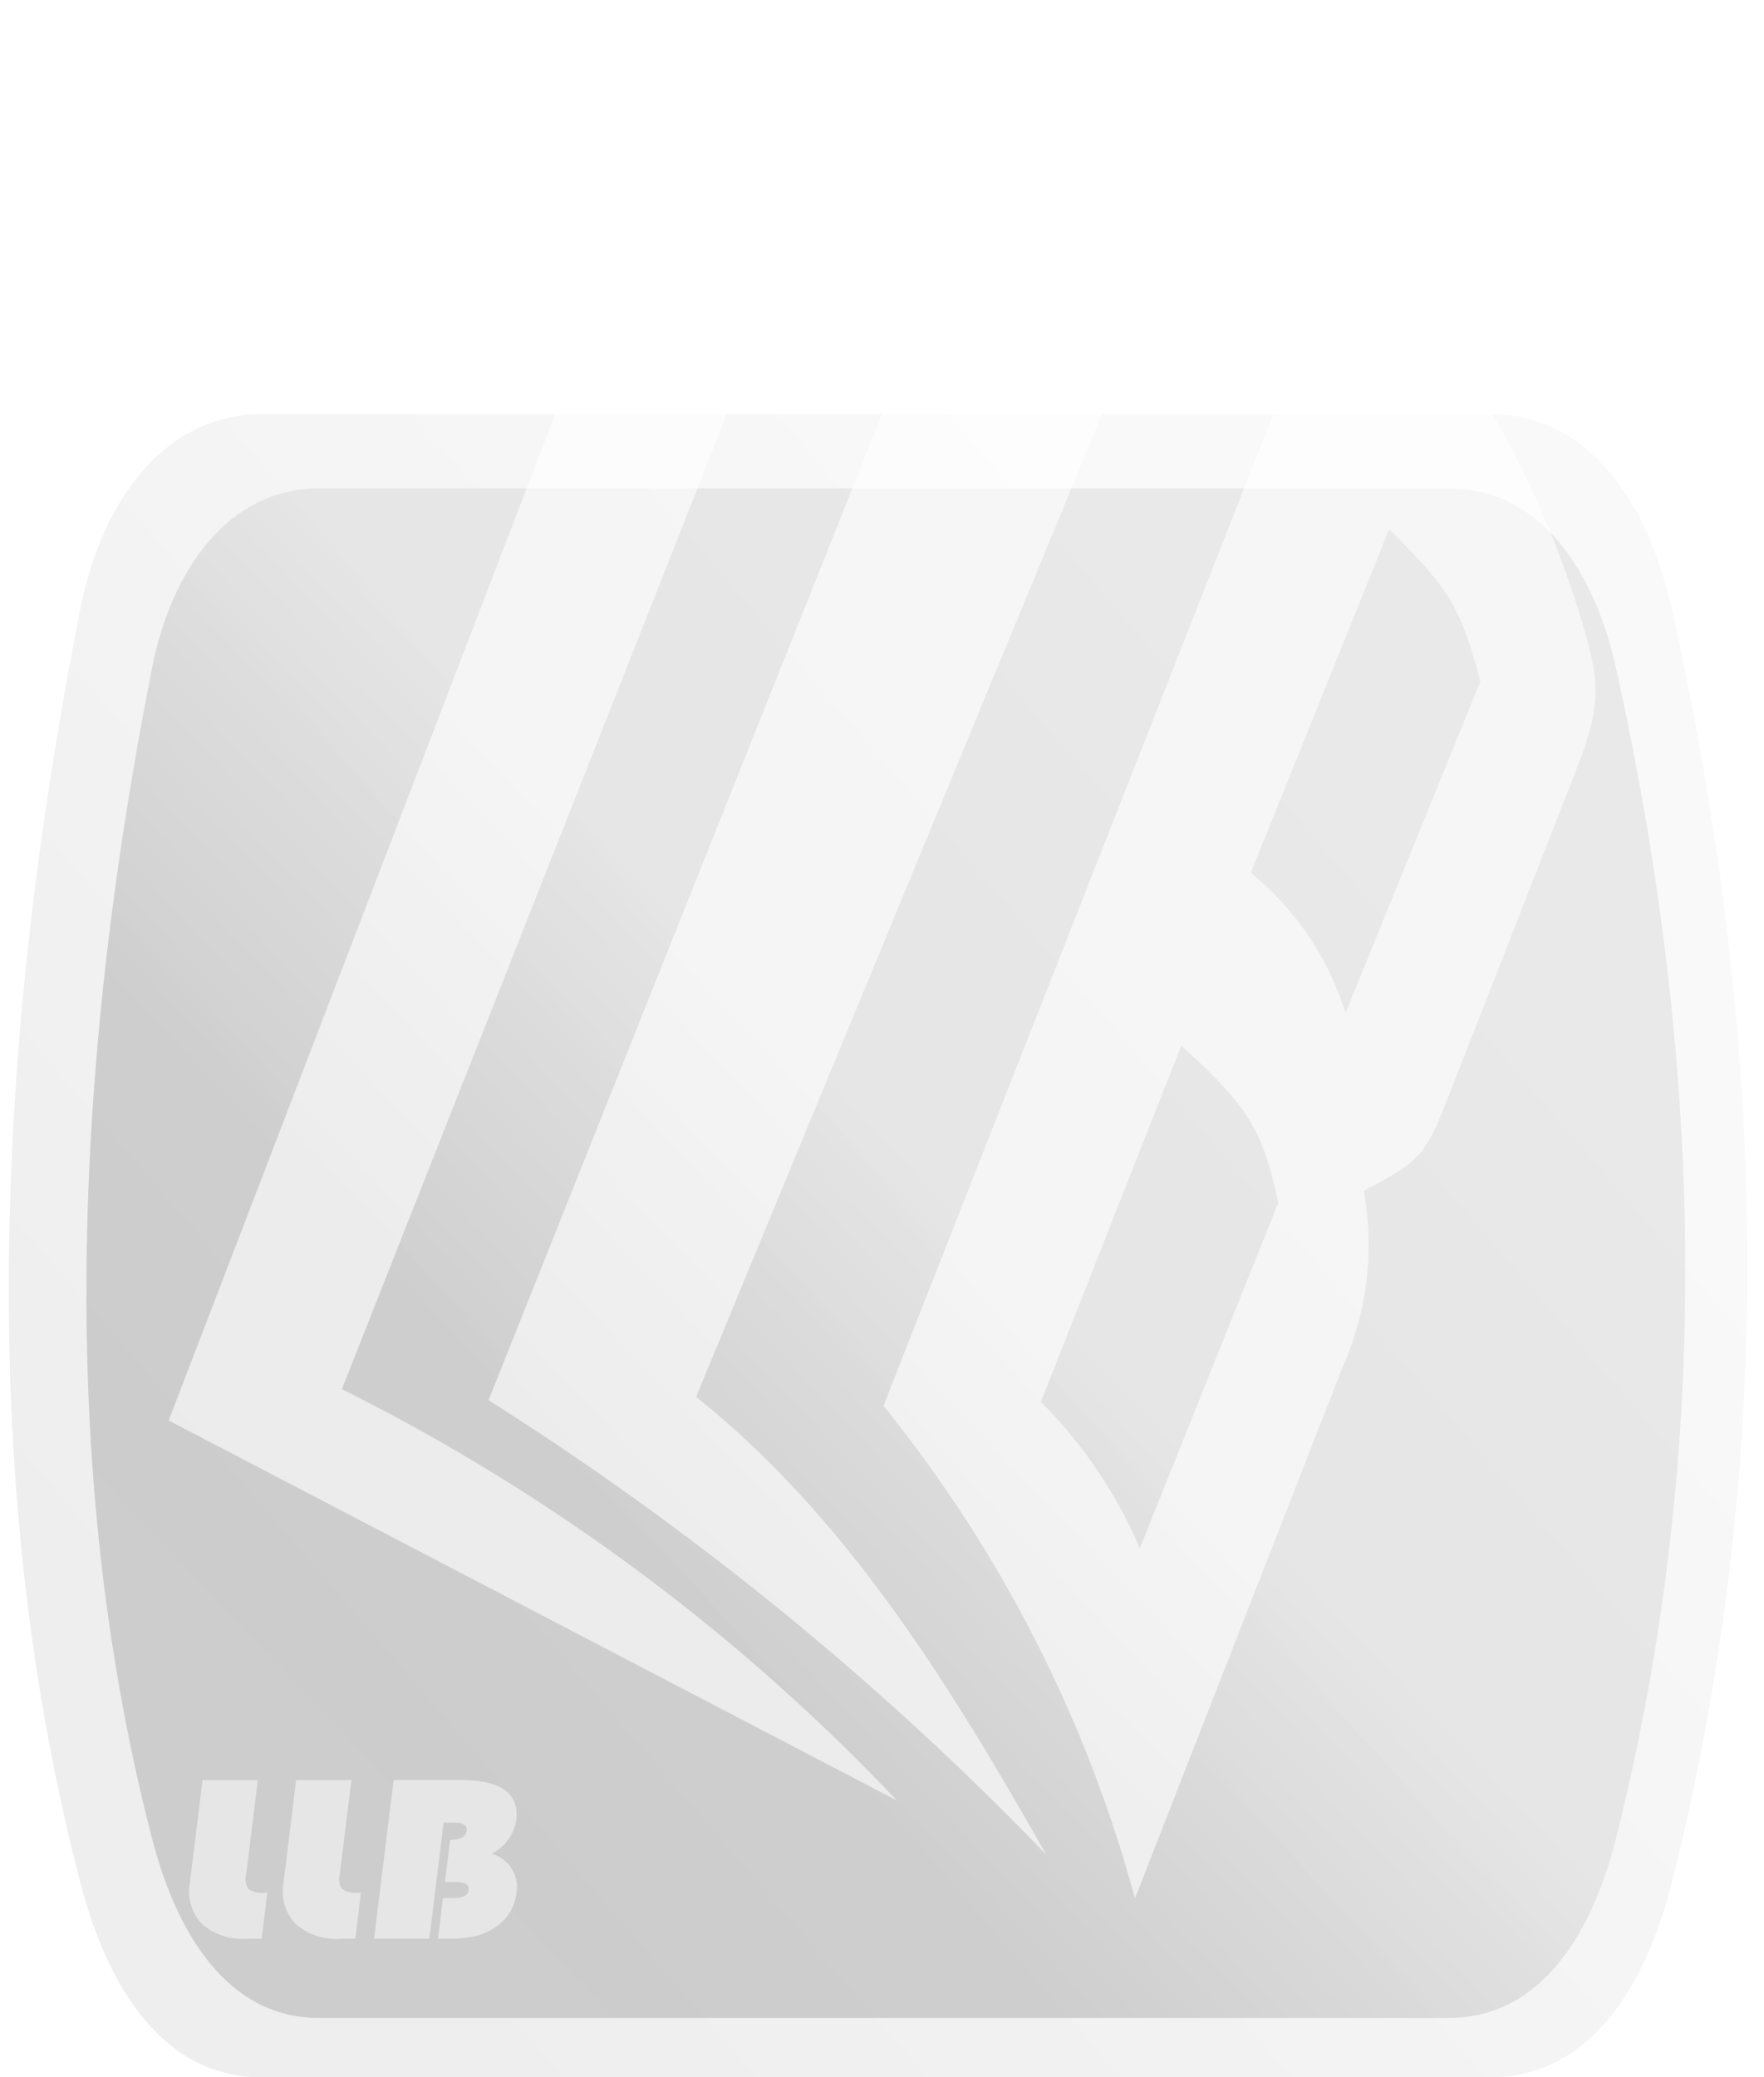
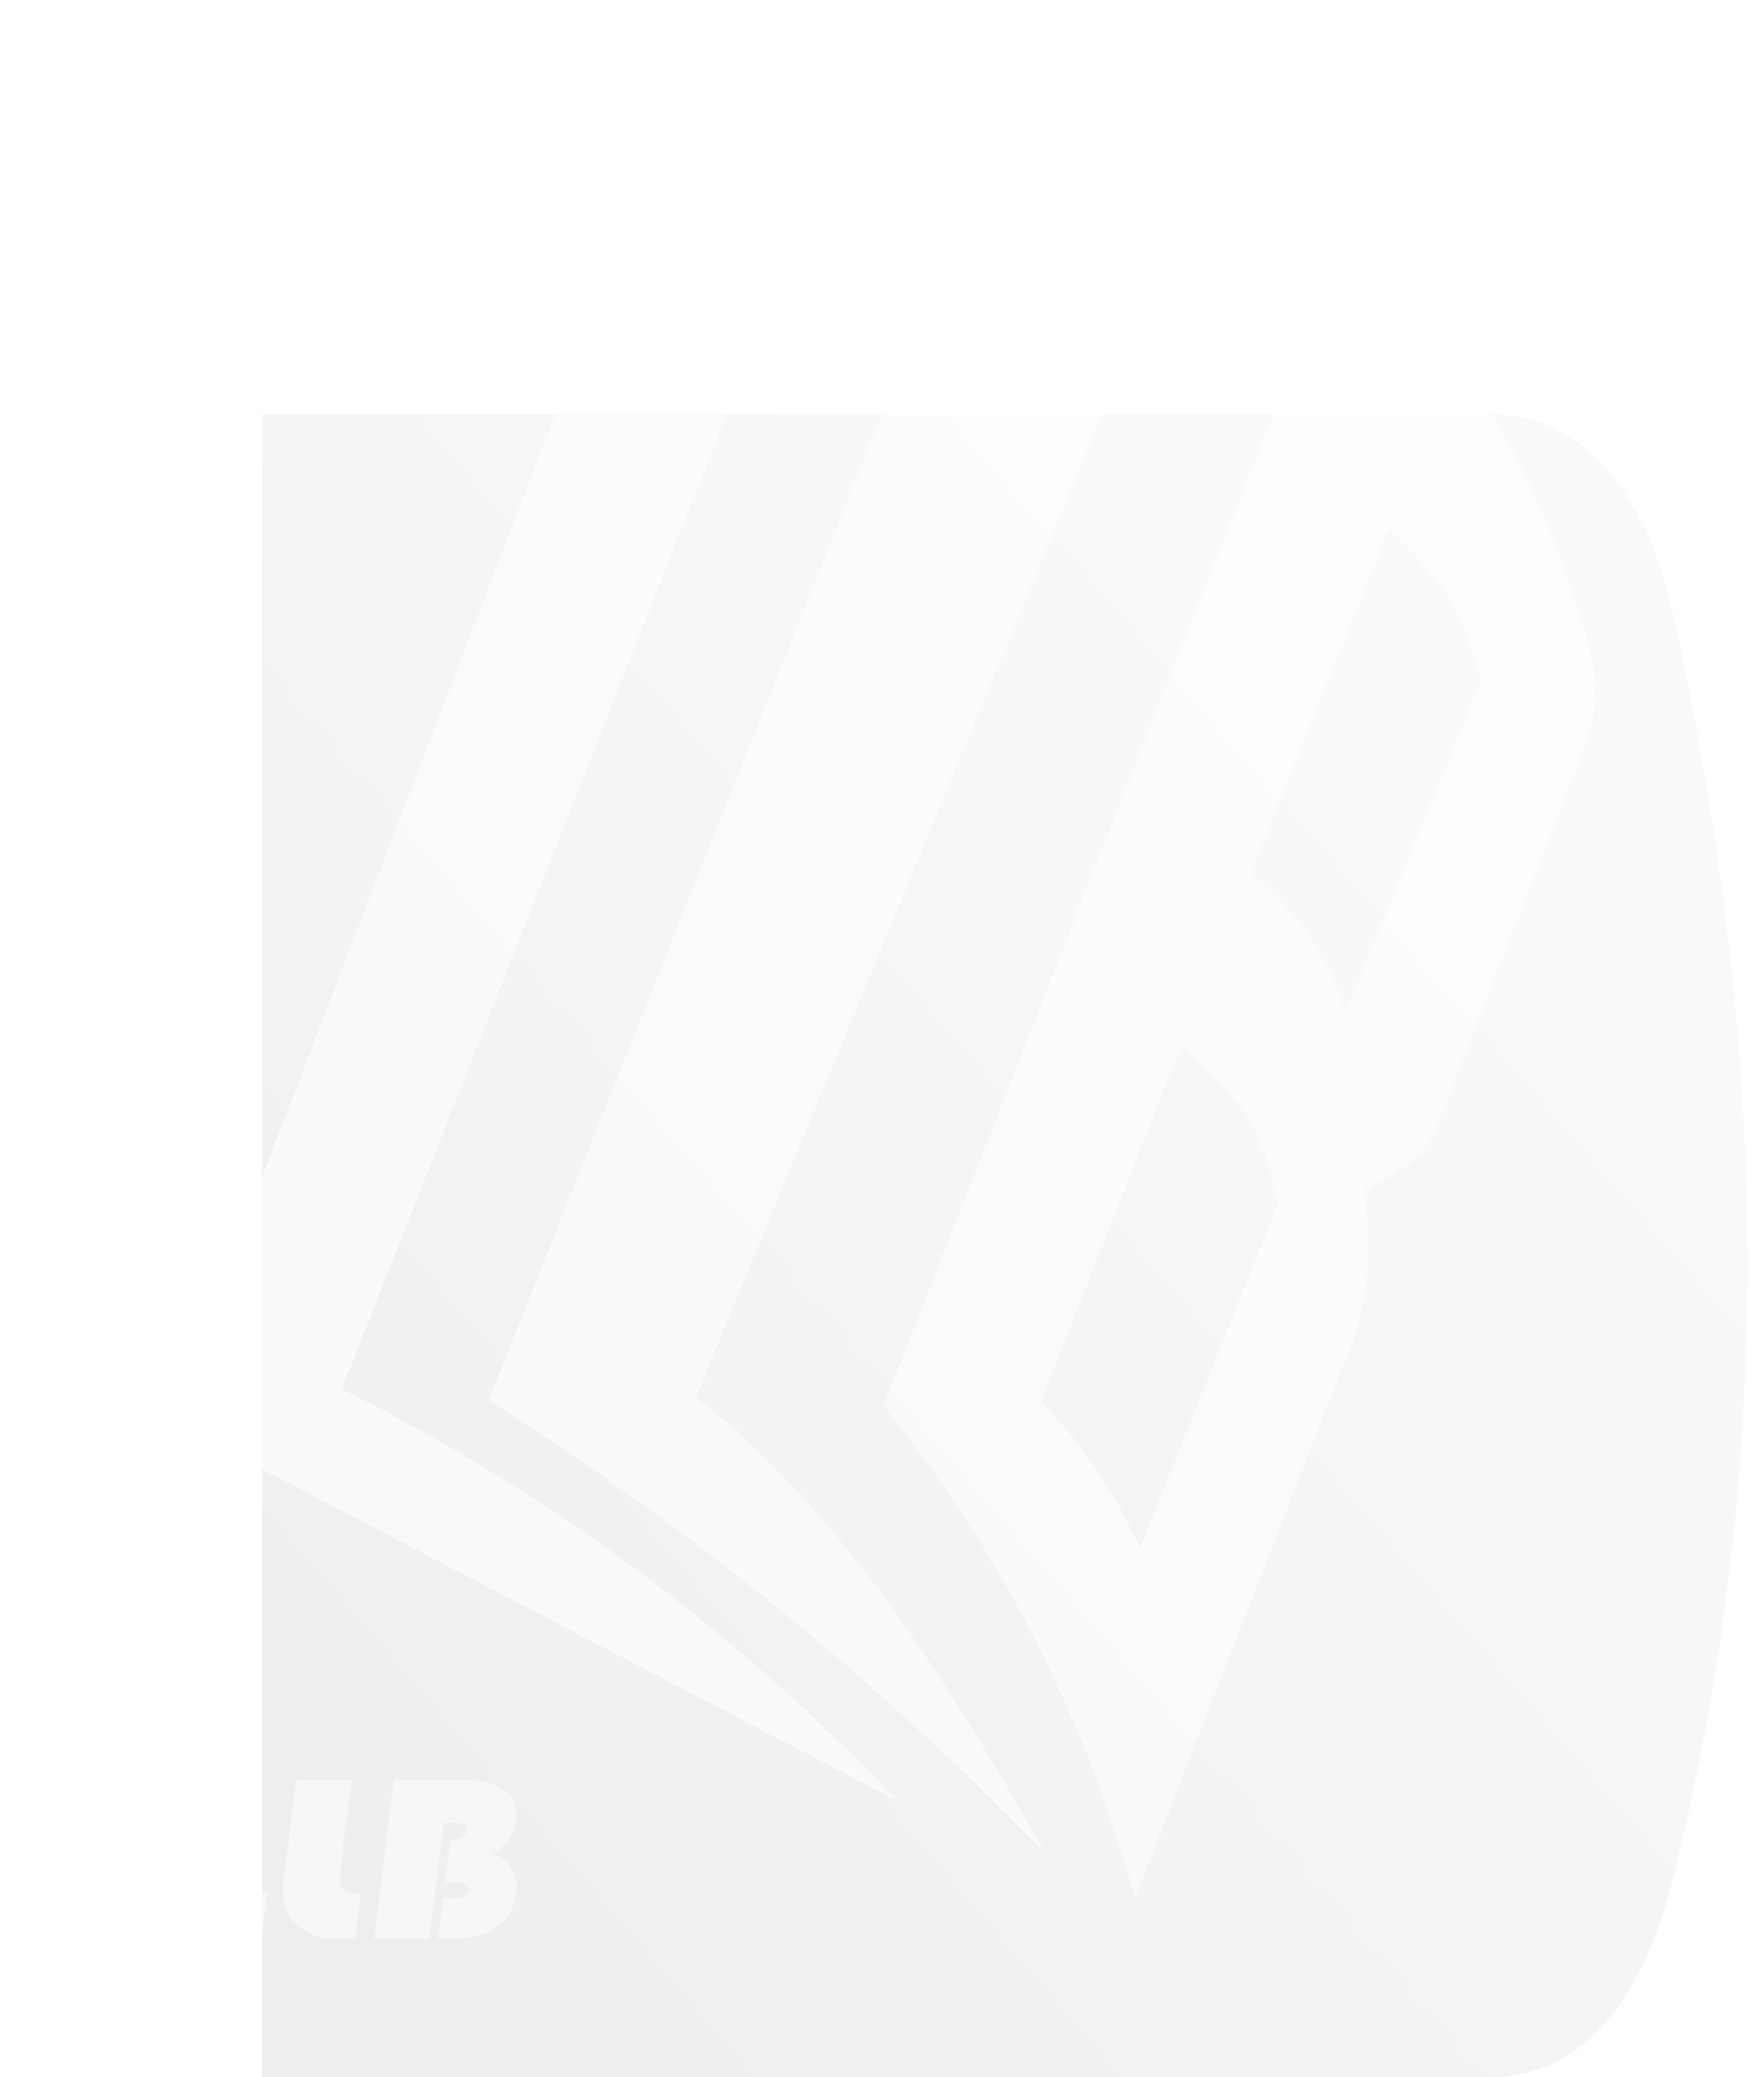
<svg xmlns="http://www.w3.org/2000/svg" viewBox="0 0 62.743 73.872">
  <defs>
    <style>
      .cls-1 {
        fill: url(#linear-gradient);
      }

      .cls-2 {
        opacity: 0.12;
      }

      .cls-3 {
        clip-path: url(#clip-path);
      }

      .cls-4 {
        fill: url(#linear-gradient-2);
      }

      .cls-5 {
        opacity: 0.27;
      }

      .cls-6 {
        clip-path: url(#clip-path-2);
      }

      .cls-11, .cls-7 {
        fill: #fff;
      }

      .cls-7 {
        opacity: 0.5;
      }

      .cls-8 {
        opacity: 0;
      }

      .cls-9 {
        clip-path: url(#clip-path-3);
      }

      .cls-10 {
        clip-path: url(#clip-path-4);
      }

      .cls-11 {
        fill-rule: evenodd;
        opacity: 0.61;
      }

      .cls-12 {
        filter: url(#Path_5);
      }
    </style>
    <linearGradient id="linear-gradient" x1="0.113" y1="0.811" x2="0.52" y2="0.449" gradientUnits="objectBoundingBox">
      <stop offset="0" stop-color="#717171" />
      <stop offset="0.469" stop-color="#6e6e6e" />
      <stop offset="1" stop-color="#bbb" />
    </linearGradient>
    <clipPath id="clip-path">
-       <path id="Path_1" data-name="Path 1" d="M83.708,44.983h43.68c3.556,0,5.643,3.222,6.465,6.929,3.351,15.1,3.8,30.192,0,45.288-.925,3.68-2.909,6.929-6.465,6.929H83.708c-3.556,0-5.514-3.257-6.465-6.929-3.5-13.476-3.282-28.67,0-45.288.738-3.727,2.91-6.929,6.465-6.929" transform="translate(-74.7 -44.983)" />
+       <path id="Path_1" data-name="Path 1" d="M83.708,44.983h43.68c3.556,0,5.643,3.222,6.465,6.929,3.351,15.1,3.8,30.192,0,45.288-.925,3.68-2.909,6.929-6.465,6.929H83.708" transform="translate(-74.7 -44.983)" />
    </clipPath>
    <linearGradient id="linear-gradient-2" x1="0.113" y1="0.811" x2="0.802" y2="0.258" gradientUnits="objectBoundingBox">
      <stop offset="0" stop-color="#6e6e6e" />
      <stop offset="1" stop-color="#ccc" />
    </linearGradient>
    <clipPath id="clip-path-2">
      <path id="Path_1-2" data-name="Path 1" class="cls-1" d="M82.984,44.983h40.172c3.27,0,5.19,2.963,5.946,6.372,3.082,13.884,3.494,27.767,0,41.65-.851,3.385-2.675,6.372-5.946,6.372H82.984c-3.27,0-5.071-3-5.946-6.372-3.214-12.394-3.019-26.367,0-41.65.678-3.428,2.676-6.372,5.946-6.372" transform="translate(-74.7 -44.983)" />
    </clipPath>
    <clipPath id="clip-path-3">
      <rect id="Rectangle_15" data-name="Rectangle 15" width="56.83" height="67.602" />
    </clipPath>
    <clipPath id="clip-path-4" />
    <filter id="Path_5" x="0" y="0" width="62.743" height="73.514" filterUnits="userSpaceOnUse">
      <feOffset input="SourceAlpha" />
      <feGaussianBlur stdDeviation="2" result="blur" />
      <feFlood flood-opacity="0.169" />
      <feComposite operator="in" in2="blur" />
      <feComposite in="SourceGraphic" />
    </filter>
  </defs>
  <g id="Logo" transform="translate(-570.698 -54.291)">
    <g id="LLB" transform="translate(571.011 58.818)">
      <g id="Group_5" data-name="Group 5" class="cls-2" transform="translate(0 10.2)">
        <g id="Group_4" data-name="Group 4" class="cls-3" transform="translate(0)">
          <rect id="Rectangle_5" data-name="Rectangle 5" class="cls-4" width="63.904" height="59.146" transform="translate(-0.953)" />
        </g>
      </g>
      <g id="Group_18" data-name="Group 18" class="cls-5" transform="translate(2.76 12.84)">
        <g id="Group_4-2" data-name="Group 4" class="cls-6" transform="translate(0)">
-           <rect id="Rectangle_5-2" data-name="Rectangle 5" class="cls-1" width="58.771" height="54.395" transform="translate(-0.876)" />
-         </g>
+           </g>
      </g>
      <path id="Path_2" data-name="Path 2" class="cls-7" d="M95.023,143.715h2.4q2.137,0,1.959,1.437a1.615,1.615,0,0,1-.876,1.183,1.228,1.228,0,0,1,.885,1.4,1.686,1.686,0,0,1-.778,1.232,2.187,2.187,0,0,1-.691.3,4.146,4.146,0,0,1-.948.087H96.6l.178-1.446h.334a1.017,1.017,0,0,0,.427-.065.269.269,0,0,0,.149-.227c.023-.183-.132-.276-.461-.276h-.379l.185-1.5c.364,0,.559-.108.585-.319.024-.2-.128-.293-.457-.293H96.8l-.509,4.129H94.326Zm-3.469,0H93.52l-.414,3.354a.643.643,0,0,0,.083.524.856.856,0,0,0,.57.129h.1l-.2,1.637h-.522a2.179,2.179,0,0,1-1.61-.536,1.694,1.694,0,0,1-.417-1.485Zm-3.328,0h1.965l-.414,3.354a.643.643,0,0,0,.083.524.852.852,0,0,0,.568.129h.1l-.2,1.637h-.522a2.179,2.179,0,0,1-1.61-.536,1.691,1.691,0,0,1-.417-1.485Z" transform="translate(-81.334 -84.941)" />
      <g class="cls-12" transform="matrix(1, 0, 0, 1, -0.31, -4.53)">
        <path id="Path_5-2" data-name="Path 5" class="cls-11" d="M115.111,27.244,97.634,71.037a106.632,106.632,0,0,1,19.828,16.149c-3.446-6.078-7.085-11.977-12.445-16.269q7.8-18.879,15.6-37.758a12.632,12.632,0,0,0-5.508-5.915m-2.952,58.027-25.9-13.514q8.21-21.373,16.42-42.747c1.816.634,3.211,2.316,4.257,4.863Q99.678,52.26,92.417,70.643A70.565,70.565,0,0,1,112.159,85.272ZM120.8,76.3l4.923-12.278c-.545-2.485-.952-3.352-3.452-5.592l-4.991,12.665A16.661,16.661,0,0,1,120.8,76.3Zm7.314-19.027,4.8-11.8c-.729-2.705-1.12-3.294-3.245-5.412l-4.923,12.218A10.419,10.419,0,0,1,128.115,57.272Zm-7.49,31.486q3.706-9.482,7.412-18.961a10.632,10.632,0,0,0,.727-6.211c2.054-1.073,2.19-1.248,3.044-3.431L136.3,48.675c.98-2.507.885-3.219.059-5.858a34.569,34.569,0,0,0-8.144-13.638q-8.267,21.029-16.535,42.059A47.714,47.714,0,0,1,120.626,88.758Z" transform="translate(-80.26 -21.24)" />
      </g>
    </g>
  </g>
</svg>